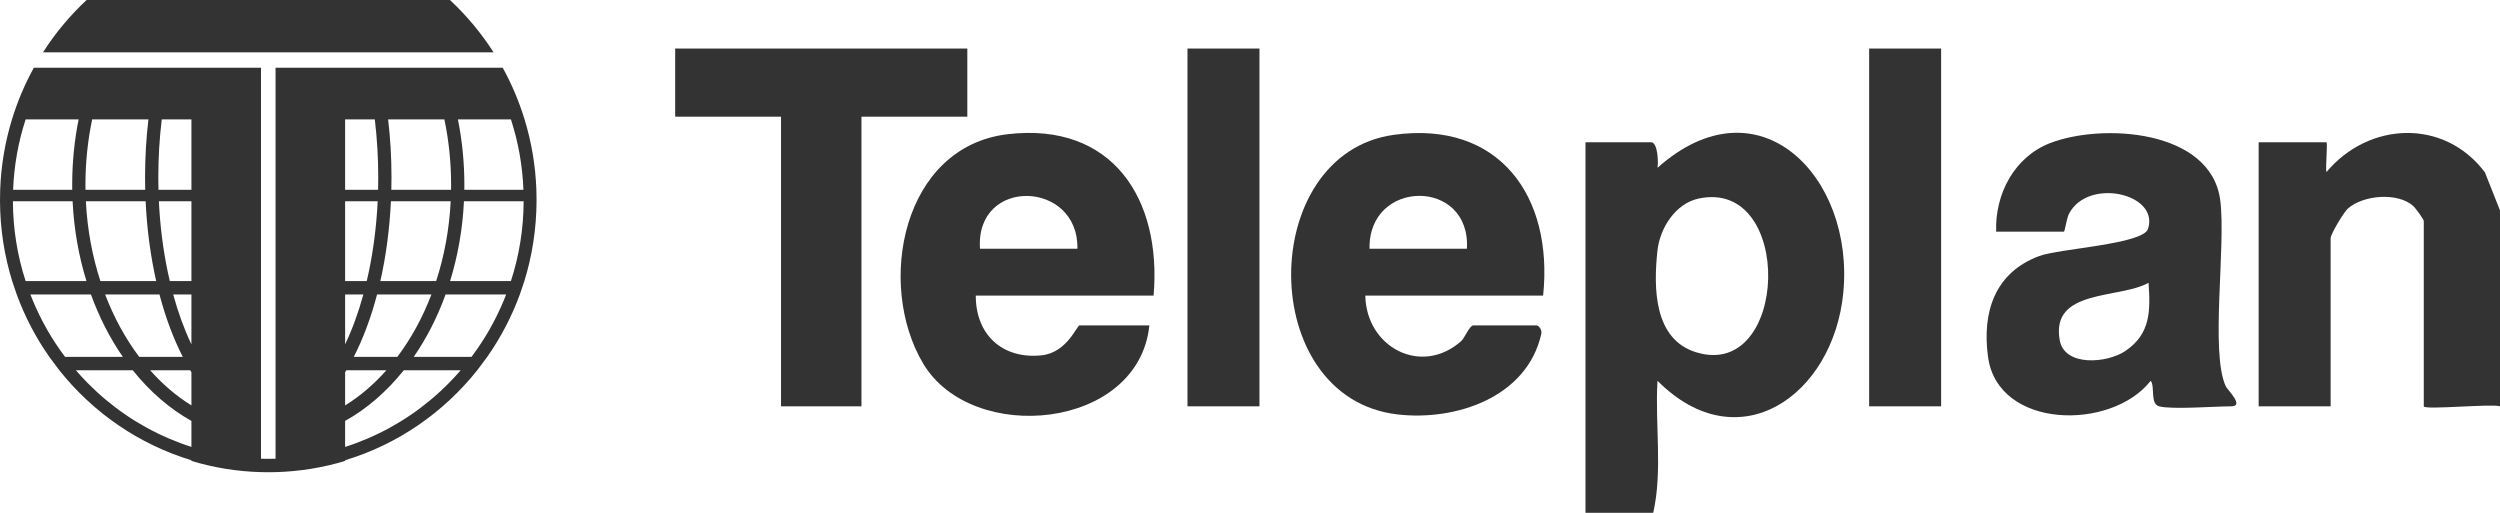
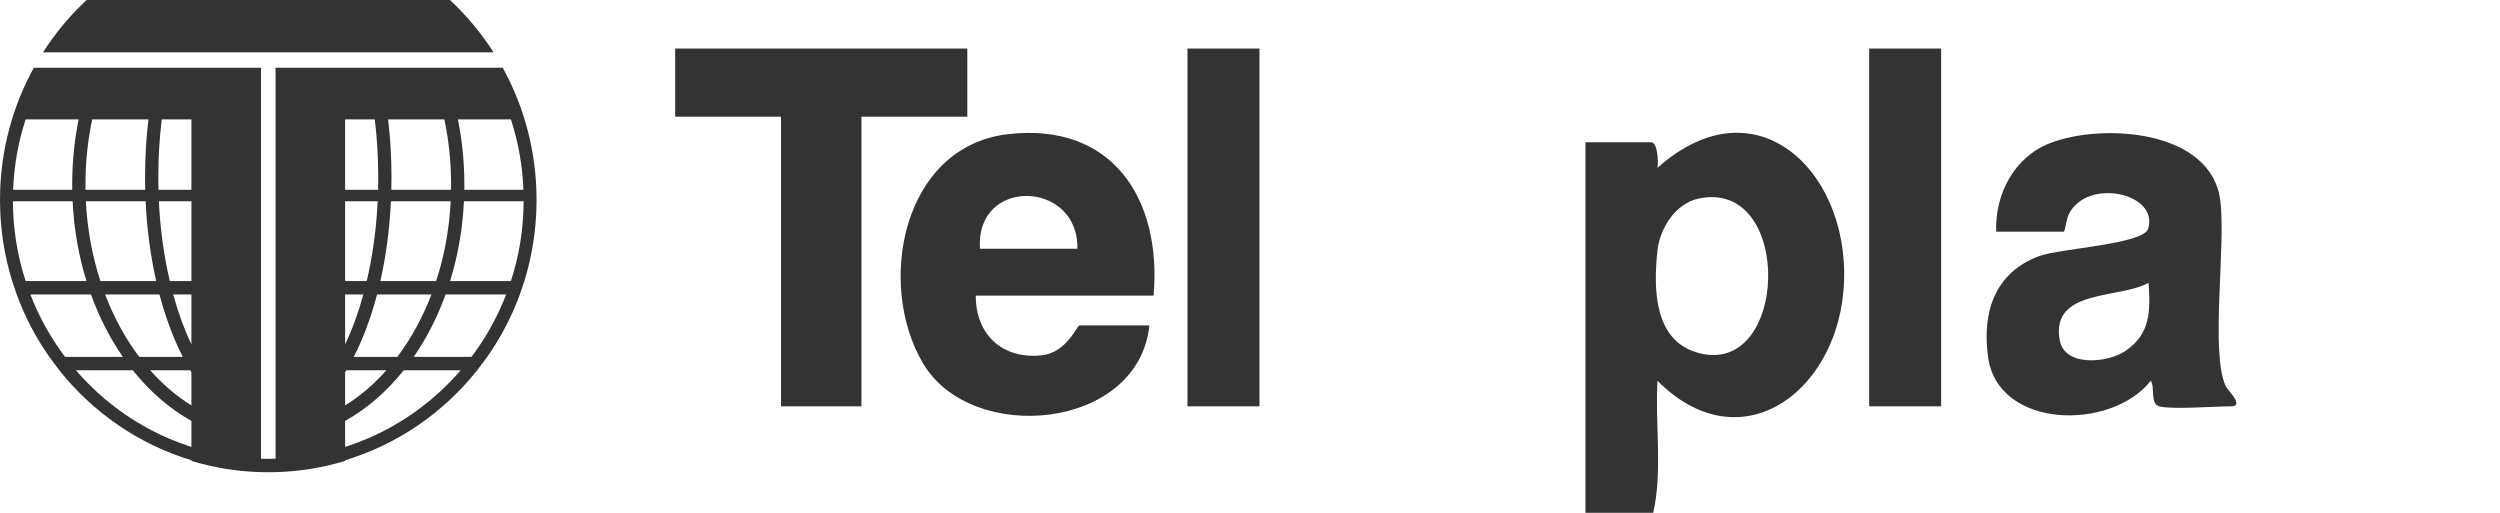
<svg xmlns="http://www.w3.org/2000/svg" width="156" height="32" viewBox="0 0 156 32" fill="none">
  <g clip-path="url(#clip0_1180_16282)">
    <path d="M98.934 32V8.876H103.029C103.437 8.876 103.493 10.089 103.427 10.471C109.727 4.859 115.735 10.993 115.02 18.282C114.391 24.689 108.48 28.84 103.427 23.761C103.266 26.464 103.757 29.368 103.161 32H98.934ZM105.994 12.39C104.543 12.7 103.573 14.241 103.423 15.652C103.177 17.97 103.193 21.176 105.848 21.985C111.636 23.748 111.974 11.112 105.994 12.39Z" fill="#333333" />
-     <path d="M156 13.129V25.355C155.548 25.177 151.244 25.595 151.244 25.355V13.793C151.244 13.693 150.741 12.993 150.59 12.857C149.625 11.985 147.465 12.164 146.507 13.014C146.247 13.245 145.432 14.613 145.432 14.857V25.355H140.94V8.876H145.168C145.26 8.876 145.099 10.49 145.17 10.737C147.815 7.581 152.517 7.381 155.058 10.754L156 13.129Z" fill="#333333" />
    <path d="M134.732 25.355C134.149 25.201 134.486 24.126 134.205 23.762C131.739 26.896 124.672 26.792 124.054 22.277C123.671 19.479 124.469 17.006 127.257 15.974C128.52 15.507 133.724 15.245 134.037 14.283C134.755 12.078 130.308 11.063 129.113 13.325C128.949 13.635 128.847 14.458 128.788 14.458H124.561C124.474 12.117 125.692 9.796 127.918 8.932C131.168 7.67 137.962 8.074 138.542 12.486C138.914 15.317 137.908 21.987 138.886 24.1C138.994 24.333 140.079 25.355 139.224 25.355C138.16 25.355 135.532 25.566 134.732 25.355ZM134.07 17.647C132.229 18.67 127.949 18.012 128.527 21.229C128.826 22.897 131.491 22.667 132.621 21.902C134.199 20.836 134.19 19.403 134.07 17.647Z" fill="#333333" />
    <path d="M71.985 18.445H60.889C60.878 20.885 62.56 22.427 64.99 22.173C66.58 22.007 67.198 20.305 67.362 20.305H71.721C71.049 26.832 60.638 27.799 57.602 22.681C54.661 17.721 56.302 9.136 62.897 8.372C69.41 7.617 72.499 12.402 71.985 18.445L71.985 18.445ZM67.23 15.521C67.318 11.235 60.844 11.025 61.153 15.521H67.23Z" fill="#333333" />
-     <path d="M96.291 18.445H85.195C85.254 21.676 88.697 23.494 91.184 21.28C91.378 21.108 91.707 20.305 91.932 20.305H95.895C95.992 20.305 96.241 20.553 96.175 20.845C95.279 24.815 90.811 26.281 87.203 25.86C78.361 24.831 78.425 9.591 86.98 8.412C93.55 7.507 96.937 12.247 96.291 18.445ZM91.535 15.521C91.79 11.098 85.37 11.145 85.459 15.521H91.535Z" fill="#333333" />
    <path d="M60.361 3.029V7.281H53.755V25.355H48.736V7.281H42.131V3.029H60.361Z" fill="#333333" />
    <path d="M78.59 3.029H74.099V25.355H78.59V3.029Z" fill="#333333" />
    <path d="M121.126 3.029H116.635V25.355H121.126V3.029Z" fill="#333333" />
-     <path d="M6.26 3.265H30.798C30.029 2.063 29.113 0.966 28.077 0H5.404C4.367 0.966 3.452 2.063 2.683 3.265H6.26Z" fill="#333333" />
+     <path d="M6.26 3.265H30.798C30.029 2.063 29.113 0.966 28.077 0H5.404C4.367 0.966 3.452 2.063 2.683 3.265H6.26" fill="#333333" />
    <path d="M33.47 11.845C33.415 10.32 33.161 8.847 32.733 7.451C32.388 6.321 31.929 5.242 31.37 4.228H17.195V28.624C17.044 28.628 16.892 28.63 16.74 28.63C16.589 28.63 16.437 28.628 16.286 28.624V4.228H2.111C1.552 5.242 1.093 6.321 0.747 7.451C0.32 8.847 0.066 10.32 0.011 11.845L0 12.557C0.008 14.291 0.274 15.964 0.76 17.538L1.043 18.375C1.554 19.769 2.241 21.075 3.077 22.268L3.702 23.105C5.8 25.74 8.661 27.727 11.945 28.719V28.762C13.326 29.179 14.781 29.421 16.286 29.461C16.437 29.465 16.588 29.467 16.74 29.467C16.892 29.467 17.044 29.465 17.195 29.461C18.7 29.421 20.155 29.179 21.535 28.762V28.719C24.819 27.727 27.68 25.74 29.778 23.105L30.404 22.268C31.239 21.075 31.926 19.769 32.438 18.375L32.721 17.538C33.207 15.964 33.472 14.291 33.481 12.557L33.47 11.845ZM9.951 18.375C10.333 19.825 10.826 21.138 11.406 22.268H8.687C7.832 21.134 7.111 19.821 6.56 18.375H9.951ZM6.264 17.538C5.761 15.993 5.446 14.316 5.358 12.557H9.087C9.169 14.32 9.398 15.996 9.746 17.538H6.264ZM5.751 7.451H9.262C9.124 8.612 9.052 9.825 9.052 11.071C9.052 11.331 9.055 11.589 9.061 11.845H5.334C5.333 11.741 5.332 11.637 5.332 11.532C5.332 10.118 5.478 8.749 5.751 7.451ZM1.599 7.451H4.906C4.644 8.753 4.505 10.121 4.505 11.532C4.505 11.637 4.506 11.741 4.508 11.845H0.818C0.876 10.339 1.138 8.868 1.599 7.451ZM0.806 12.557H4.53C4.615 14.309 4.914 15.984 5.395 17.538H1.599C1.078 15.938 0.812 14.268 0.806 12.557ZM2.058 18.775C2.002 18.642 1.948 18.509 1.897 18.375H5.676C6.192 19.801 6.864 21.111 7.664 22.268H4.059C3.251 21.196 2.58 20.027 2.058 18.775ZM11.945 27.887C11.47 27.736 11.001 27.56 10.538 27.362C8.641 26.55 6.936 25.386 5.473 23.904C5.217 23.645 4.971 23.379 4.735 23.105H8.286C9.343 24.427 10.581 25.504 11.945 26.266V27.887ZM11.945 25.298C11.012 24.721 10.147 23.981 9.371 23.105H11.871C11.895 23.146 11.92 23.187 11.945 23.227V25.298ZM11.945 21.491C11.499 20.552 11.117 19.509 10.807 18.375H11.945V21.491ZM11.945 17.538H10.595C10.55 17.345 10.506 17.149 10.465 16.95C10.171 15.545 9.987 14.073 9.914 12.557H11.945V17.538ZM11.945 11.845H9.888C9.882 11.588 9.879 11.33 9.879 11.071C9.879 9.837 9.951 8.626 10.094 7.451H11.945V11.845ZM31.882 7.451C32.343 8.868 32.605 10.339 32.662 11.845H28.973C28.975 11.741 28.976 11.637 28.976 11.532C28.976 10.121 28.836 8.753 28.574 7.451H31.882ZM27.729 7.451C28.003 8.749 28.149 10.118 28.149 11.532C28.149 11.637 28.148 11.741 28.146 11.845H24.419C24.425 11.589 24.429 11.331 24.429 11.071C24.429 9.825 24.357 8.612 24.219 7.451H27.729ZM24.394 12.557H28.123C28.035 14.316 27.72 15.993 27.217 17.538H23.734C24.083 15.996 24.311 14.32 24.394 12.557ZM26.921 18.375C26.369 19.821 25.649 21.134 24.794 22.268H22.075C22.655 21.138 23.147 19.825 23.529 18.375H26.921ZM21.535 7.451H23.387C23.53 8.626 23.602 9.837 23.602 11.071C23.602 11.33 23.599 11.588 23.593 11.845H21.535V7.451ZM21.535 12.557H23.567C23.494 14.073 23.31 15.545 23.016 16.95C22.975 17.149 22.931 17.345 22.885 17.538H21.535V12.557ZM21.535 18.375H22.673C22.363 19.509 21.982 20.552 21.535 21.491V18.375ZM21.535 23.227C21.561 23.187 21.585 23.146 21.61 23.105H24.11C23.334 23.981 22.469 24.721 21.535 25.298V23.227ZM28.008 23.904C26.544 25.386 24.84 26.55 22.943 27.362C22.48 27.56 22.011 27.736 21.535 27.887V26.266C22.9 25.504 24.138 24.427 25.194 23.105H28.746C28.51 23.379 28.264 23.645 28.008 23.904ZM31.423 18.775C30.9 20.027 30.23 21.196 29.422 22.268H25.817C26.617 21.111 27.289 19.801 27.804 18.375H31.584C31.532 18.509 31.479 18.642 31.423 18.775ZM28.085 17.538C28.567 15.984 28.866 14.309 28.951 12.557H32.675C32.669 14.268 32.402 15.938 31.882 17.538H28.085Z" fill="#333333" />
  </g>
  <defs>
    <clipPath id="clip0_1180_16282">
      <rect width="156" height="32" fill="white" />
    </clipPath>
  </defs>
</svg>